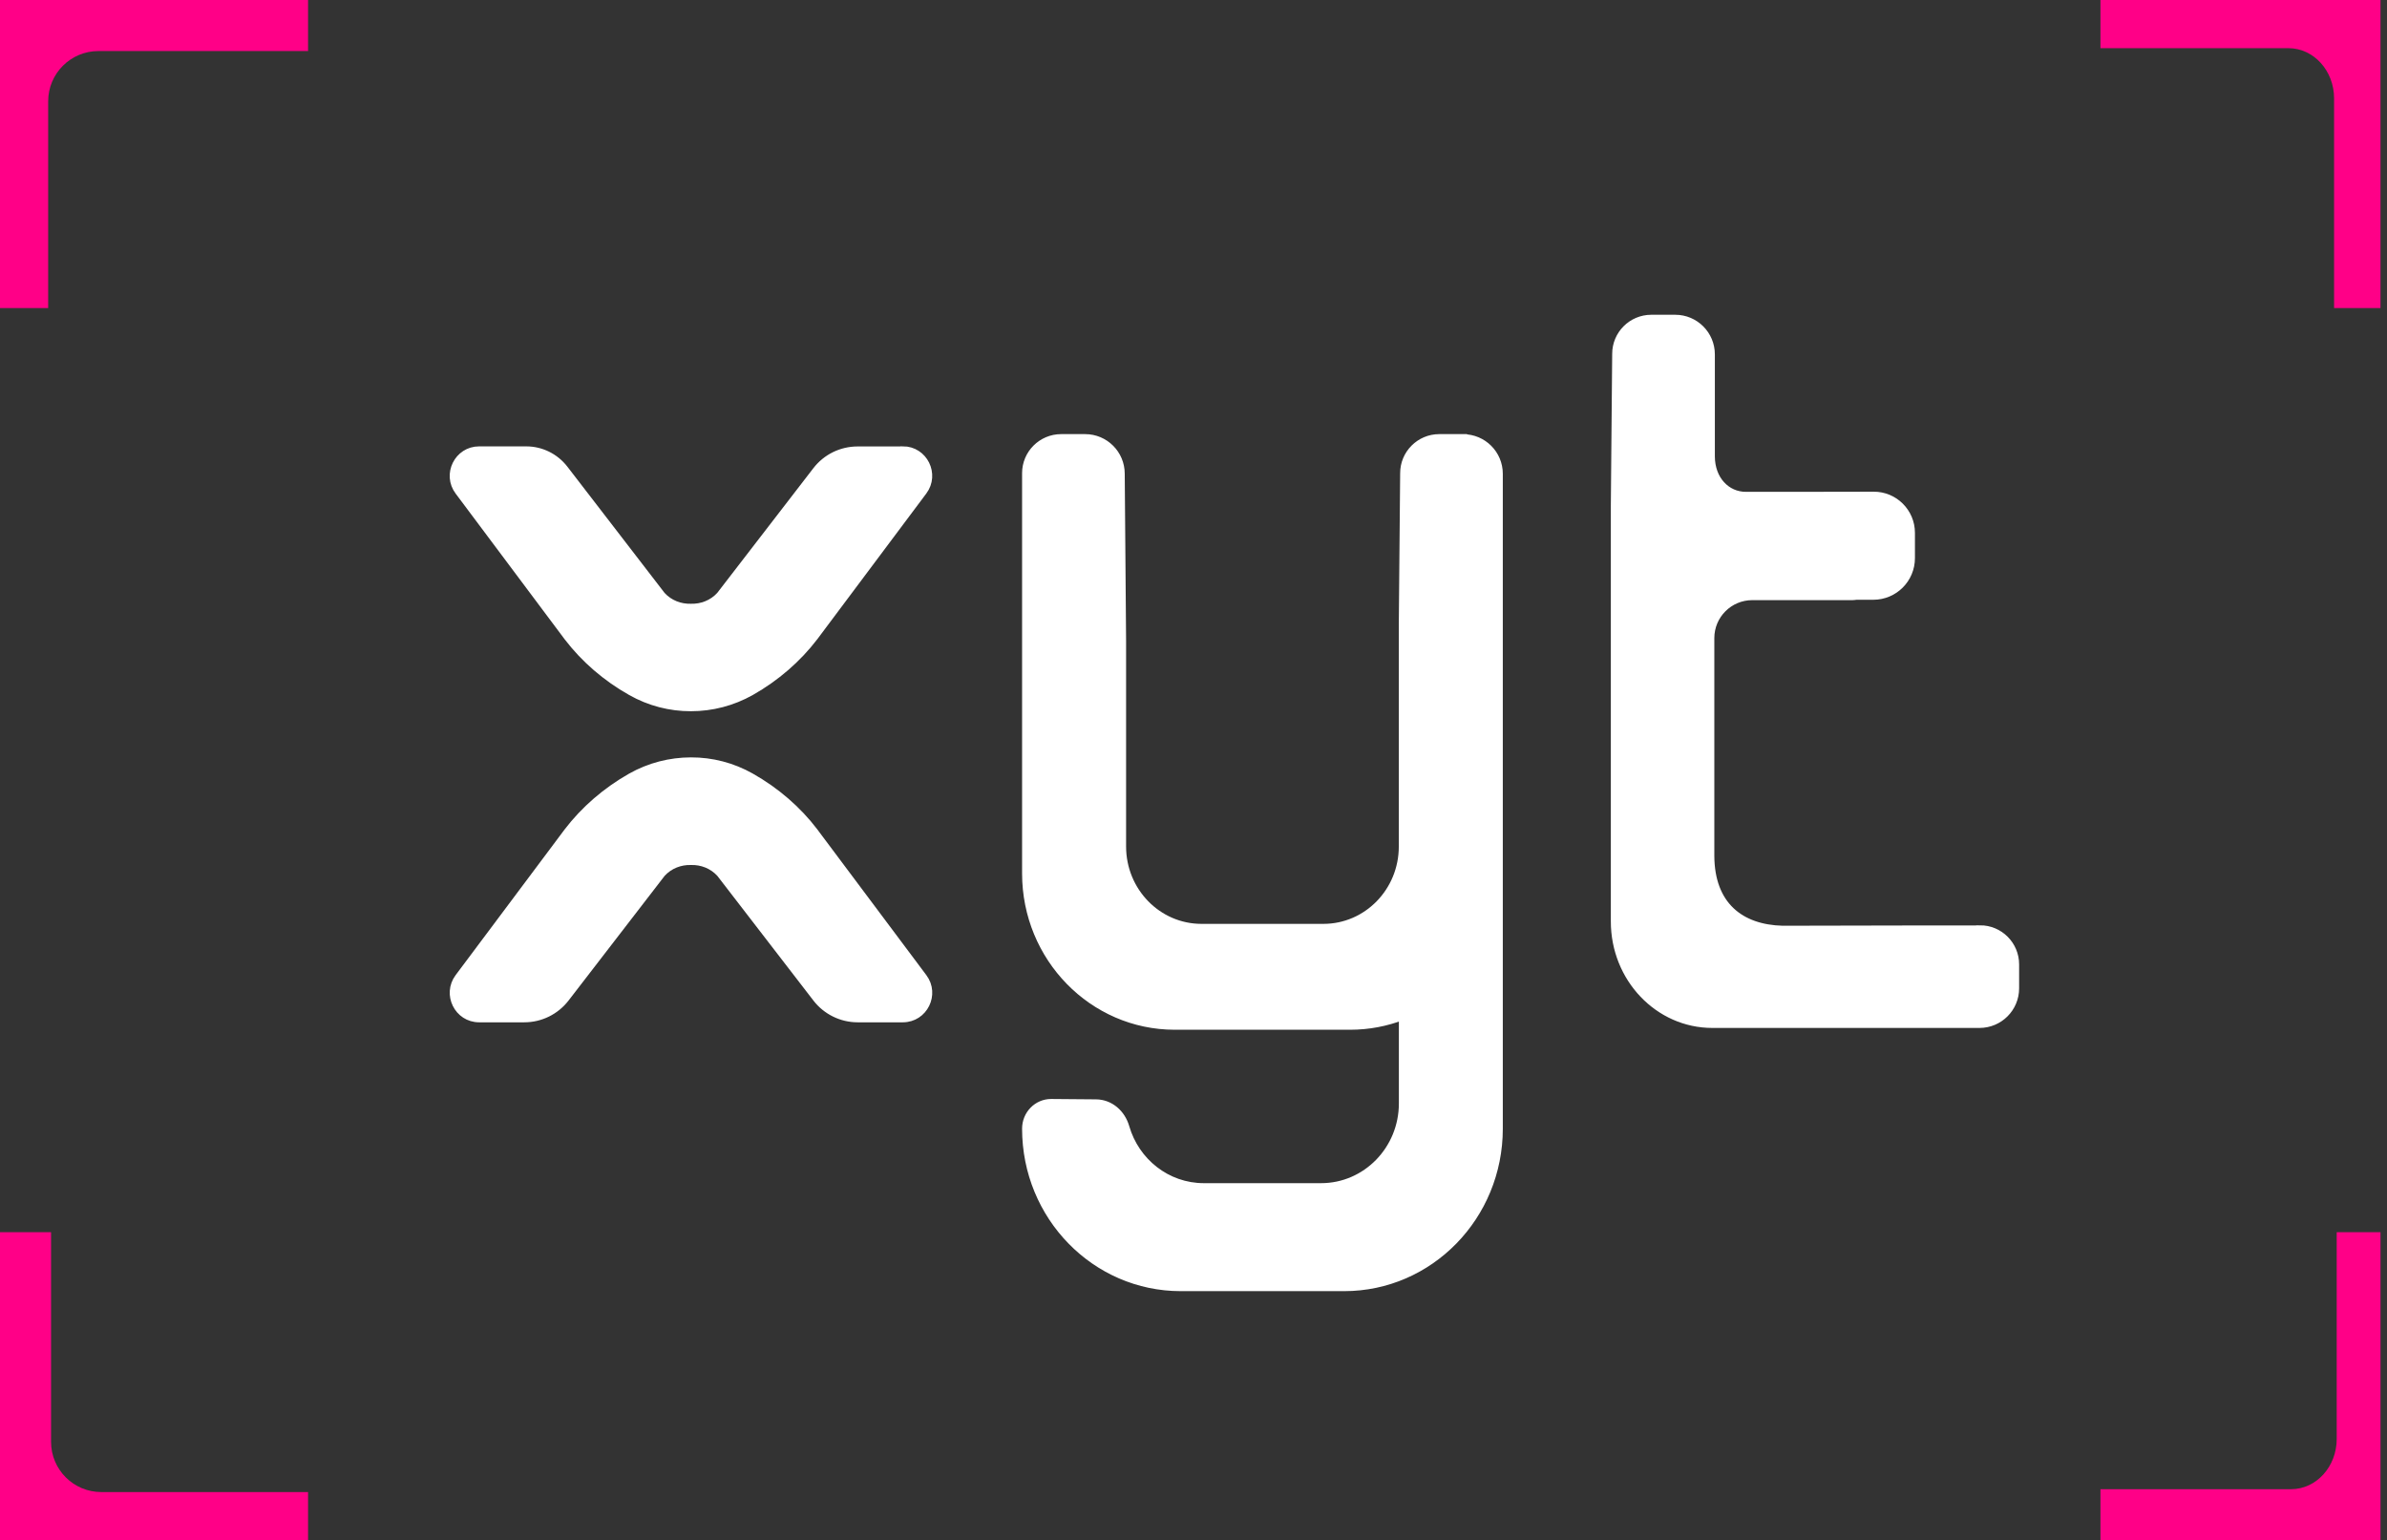
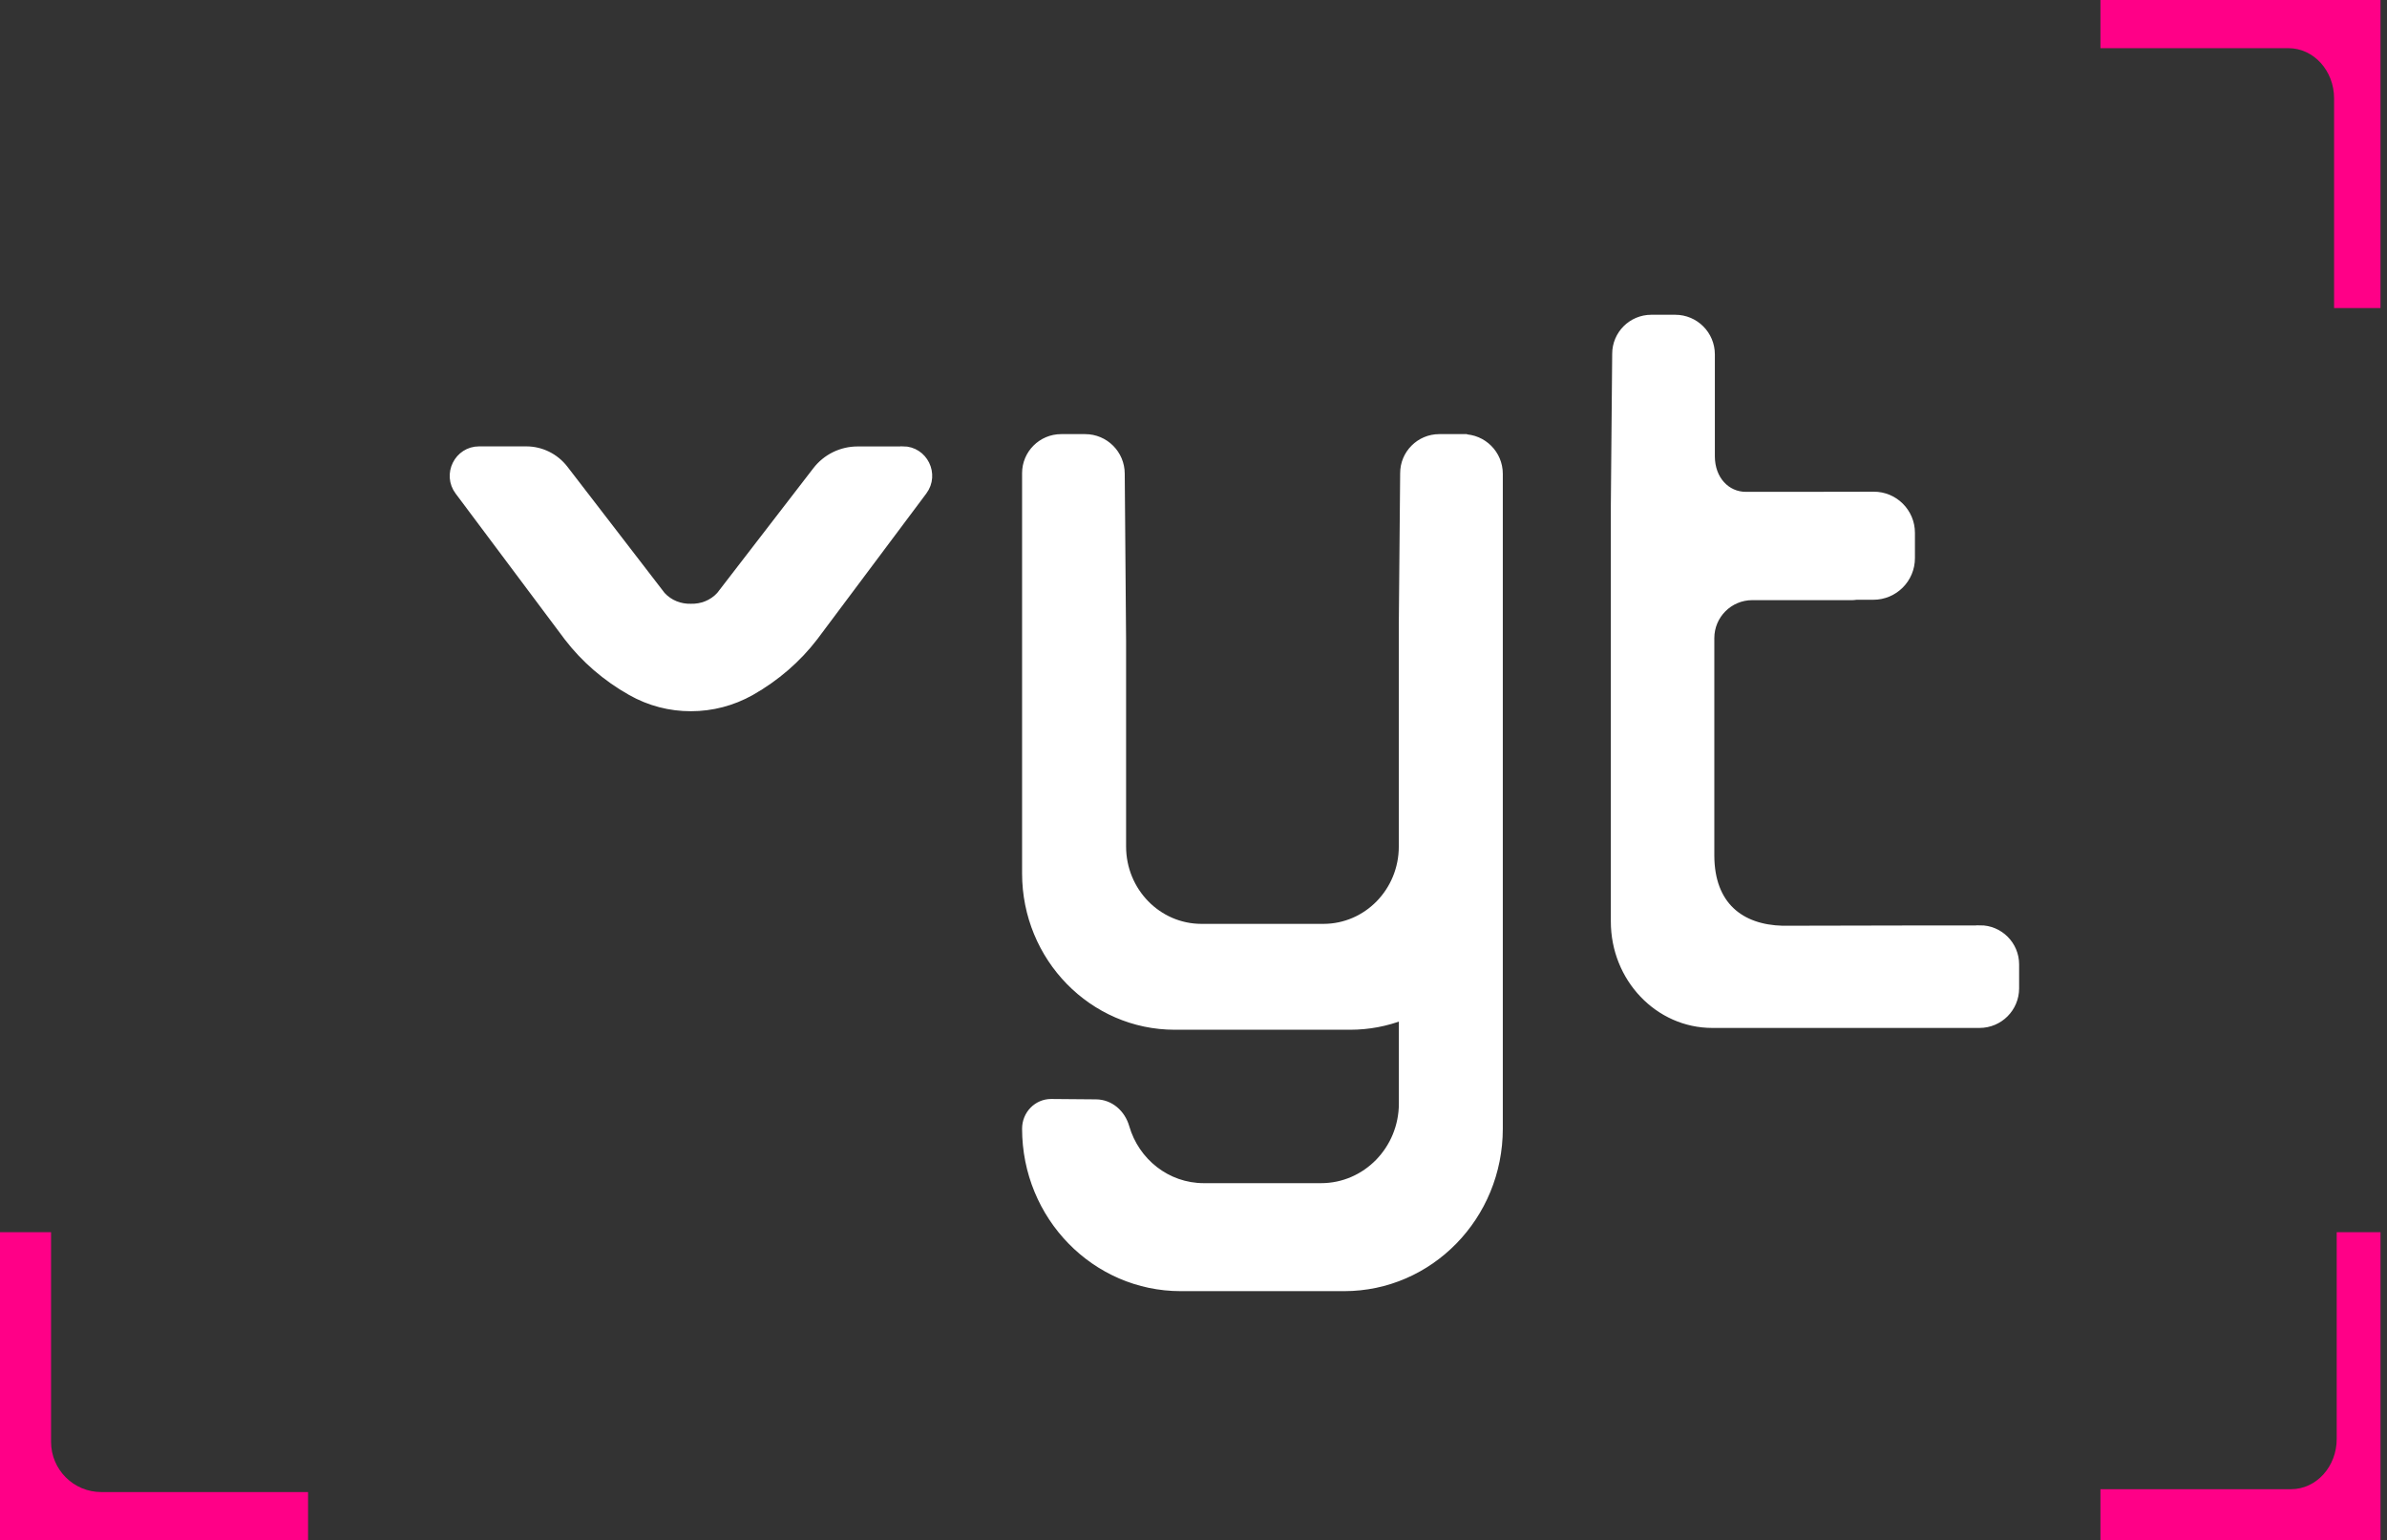
<svg xmlns="http://www.w3.org/2000/svg" width="234" height="151" viewBox="0 0 234 151" fill="none">
  <rect x="0" y="0" width="234" height="151" fill="#333333" stroke="none" />
  <path d="M205.909 0V4.723H224.338C226.805 4.723 228.813 6.925 228.813 9.648V30.2H233.363V0H205.915H205.909Z" fill="#FF0087" />
  <path d="M233.364 120.801H229.07V141.073C229.07 143.787 227.068 145.996 224.593 145.996H205.909V151.001H233.364V120.808V120.801Z" fill="#FF0087" />
  <path d="M30.2 151.001V146.277H9.928C7.213 146.277 5.005 144.076 5.005 141.353V120.801H0V151.001H30.192H30.2Z" fill="#FF0087" />
-   <path d="M0 30.2H4.723V9.928C4.723 7.213 6.925 5.005 9.648 5.005H30.2V0H0V30.192V30.2Z" fill="#FF0087" />
  <path d="M88.501 44.144H84.066C82.481 44.144 80.993 44.88 80.028 46.133L70.596 58.372C69.837 59.205 68.776 59.595 67.73 59.566C66.684 59.595 65.623 59.205 64.864 58.372L55.322 45.978C54.423 44.814 53.045 44.136 51.586 44.136H46.966C44.903 44.136 43.724 46.509 44.969 48.167L55.653 62.447C57.296 64.598 59.411 66.426 61.85 67.803C63.677 68.842 65.711 69.358 67.737 69.351C69.771 69.351 71.797 68.835 73.625 67.803C76.064 66.418 78.171 64.598 79.822 62.439L90.506 48.159C91.743 46.502 90.572 44.129 88.509 44.129L88.501 44.144Z" fill="white" stroke="white" stroke-width="0.75" stroke-miterlimit="10" />
-   <path d="M79.822 81.531C78.178 79.38 76.064 77.552 73.625 76.174C71.797 75.135 69.764 74.62 67.737 74.627C65.704 74.627 63.677 75.143 61.85 76.174C59.411 77.56 57.304 79.38 55.653 81.538L44.969 95.818C43.731 97.476 44.903 99.849 46.966 99.849H51.402C52.986 99.849 54.474 99.112 55.44 97.859L64.871 85.621C65.63 84.788 66.691 84.397 67.737 84.427C68.784 84.397 69.845 84.788 70.604 85.621L80.035 97.859C81 99.112 82.496 99.849 84.073 99.849H88.509C90.572 99.849 91.751 97.476 90.506 95.818L79.822 81.538V81.531Z" fill="white" stroke="white" stroke-width="0.75" stroke-miterlimit="10" />
  <path d="M194.098 91.102H189.374C189.374 91.102 189.308 91.102 189.279 91.102L174.756 91.132C170.637 91.029 167.697 88.781 167.682 83.881V62.557C167.682 60.295 169.517 58.461 171.779 58.461H181.608C181.733 58.461 181.851 58.438 181.977 58.424H183.642C185.69 58.424 187.348 56.766 187.348 54.717V52.234C187.348 50.215 185.705 48.572 183.686 48.58L175.588 48.594H171.16C169.237 48.594 167.741 47.017 167.734 44.741V34.742C167.734 32.804 166.164 31.234 164.226 31.234H161.876C159.967 31.234 158.413 32.789 158.42 34.697L158.287 49.545V90.343C158.287 95.899 162.576 100.401 167.859 100.401H194.053C195.991 100.401 197.561 98.832 197.561 96.894V94.543C197.561 92.635 196.006 91.08 194.098 91.088V91.102Z" fill="white" stroke="white" stroke-width="0.75" stroke-miterlimit="10" />
  <path d="M143.44 42.935H141.089C139.181 42.935 137.626 44.49 137.634 46.399L137.501 61.246V82.99C137.501 87.389 134.023 90.948 129.735 90.948H117.783C113.495 90.948 110.017 87.382 110.017 82.99V62.867L109.884 46.443C109.884 44.505 108.315 42.935 106.377 42.935H104.027C102.118 42.935 100.563 44.49 100.571 46.399V85.628C100.571 93.88 107.107 100.578 115.16 100.578H132.358C134.171 100.578 135.902 100.239 137.508 99.62V102.7V108.175C137.508 112.699 133.927 116.369 129.506 116.369H118.012C114.386 116.369 111.321 113.9 110.341 110.511C109.951 109.155 108.831 108.168 107.453 108.153L103.039 108.116C101.676 108.116 100.571 109.251 100.571 110.651C100.571 119.242 107.364 126.205 115.75 126.205H131.768C140.154 126.205 146.947 119.242 146.947 110.651V46.45C146.947 44.512 145.378 42.943 143.44 42.943V42.935Z" fill="white" stroke="white" stroke-width="0.75" stroke-miterlimit="10" />
</svg>